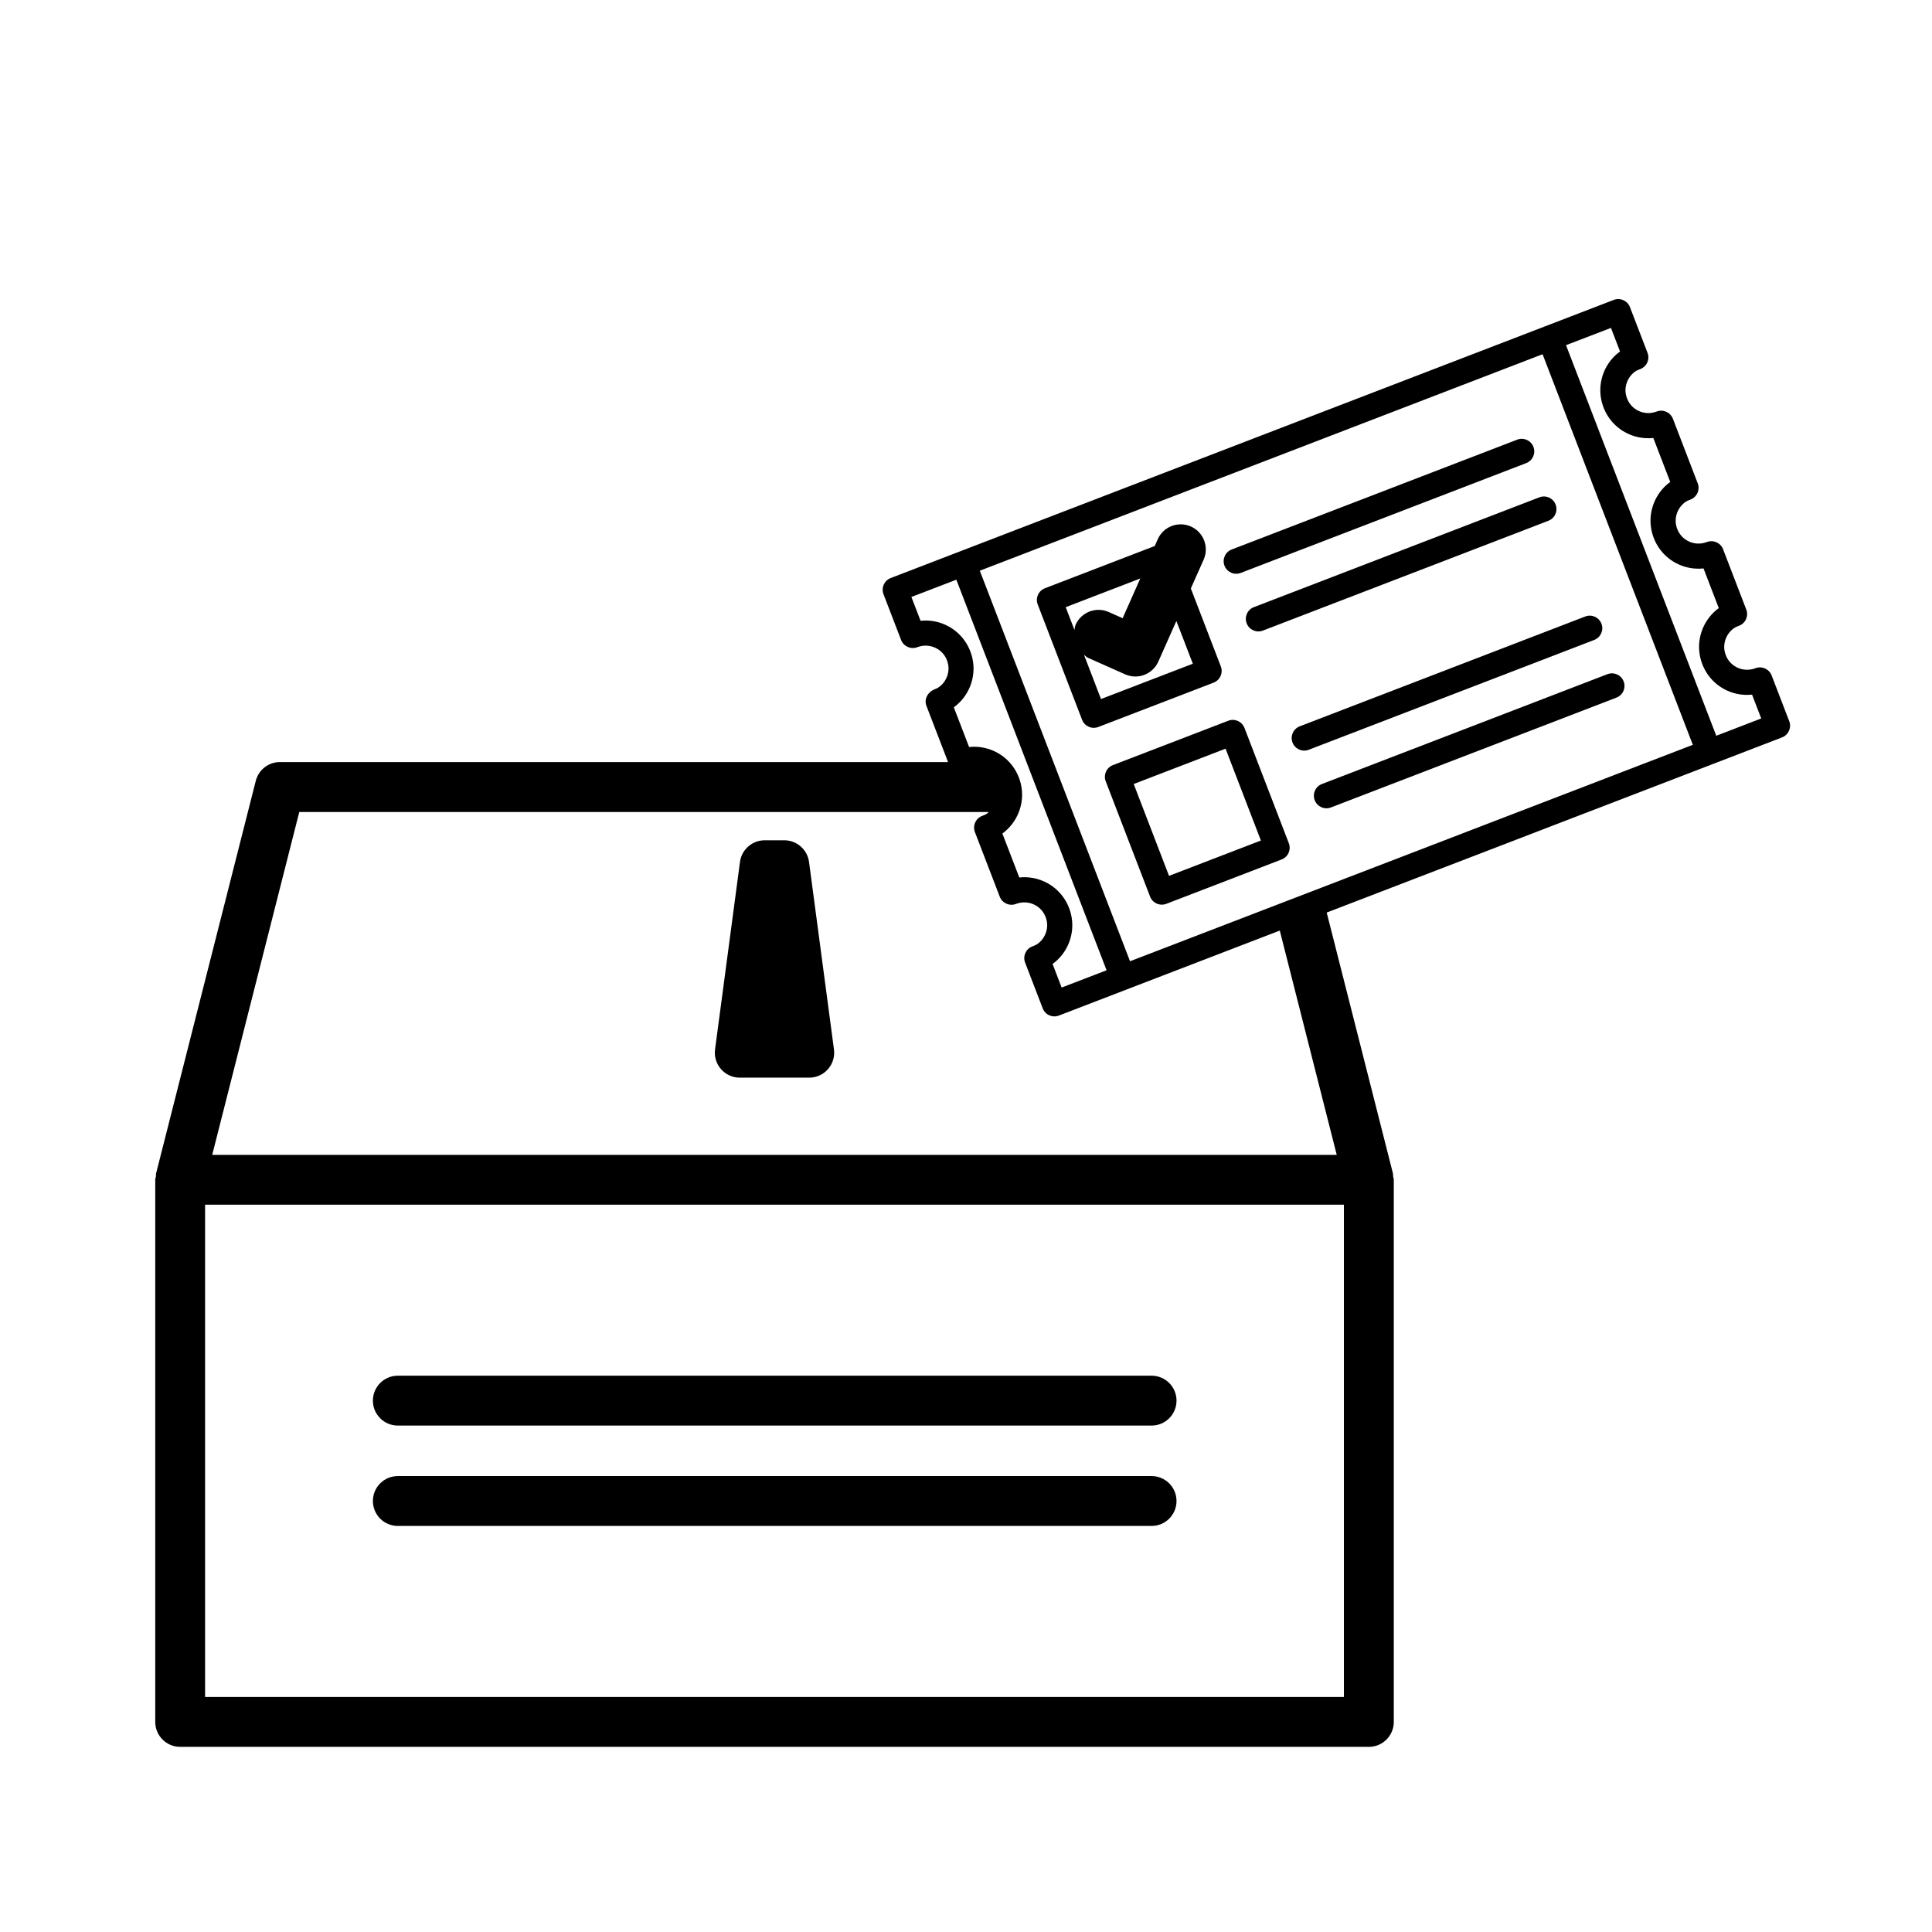
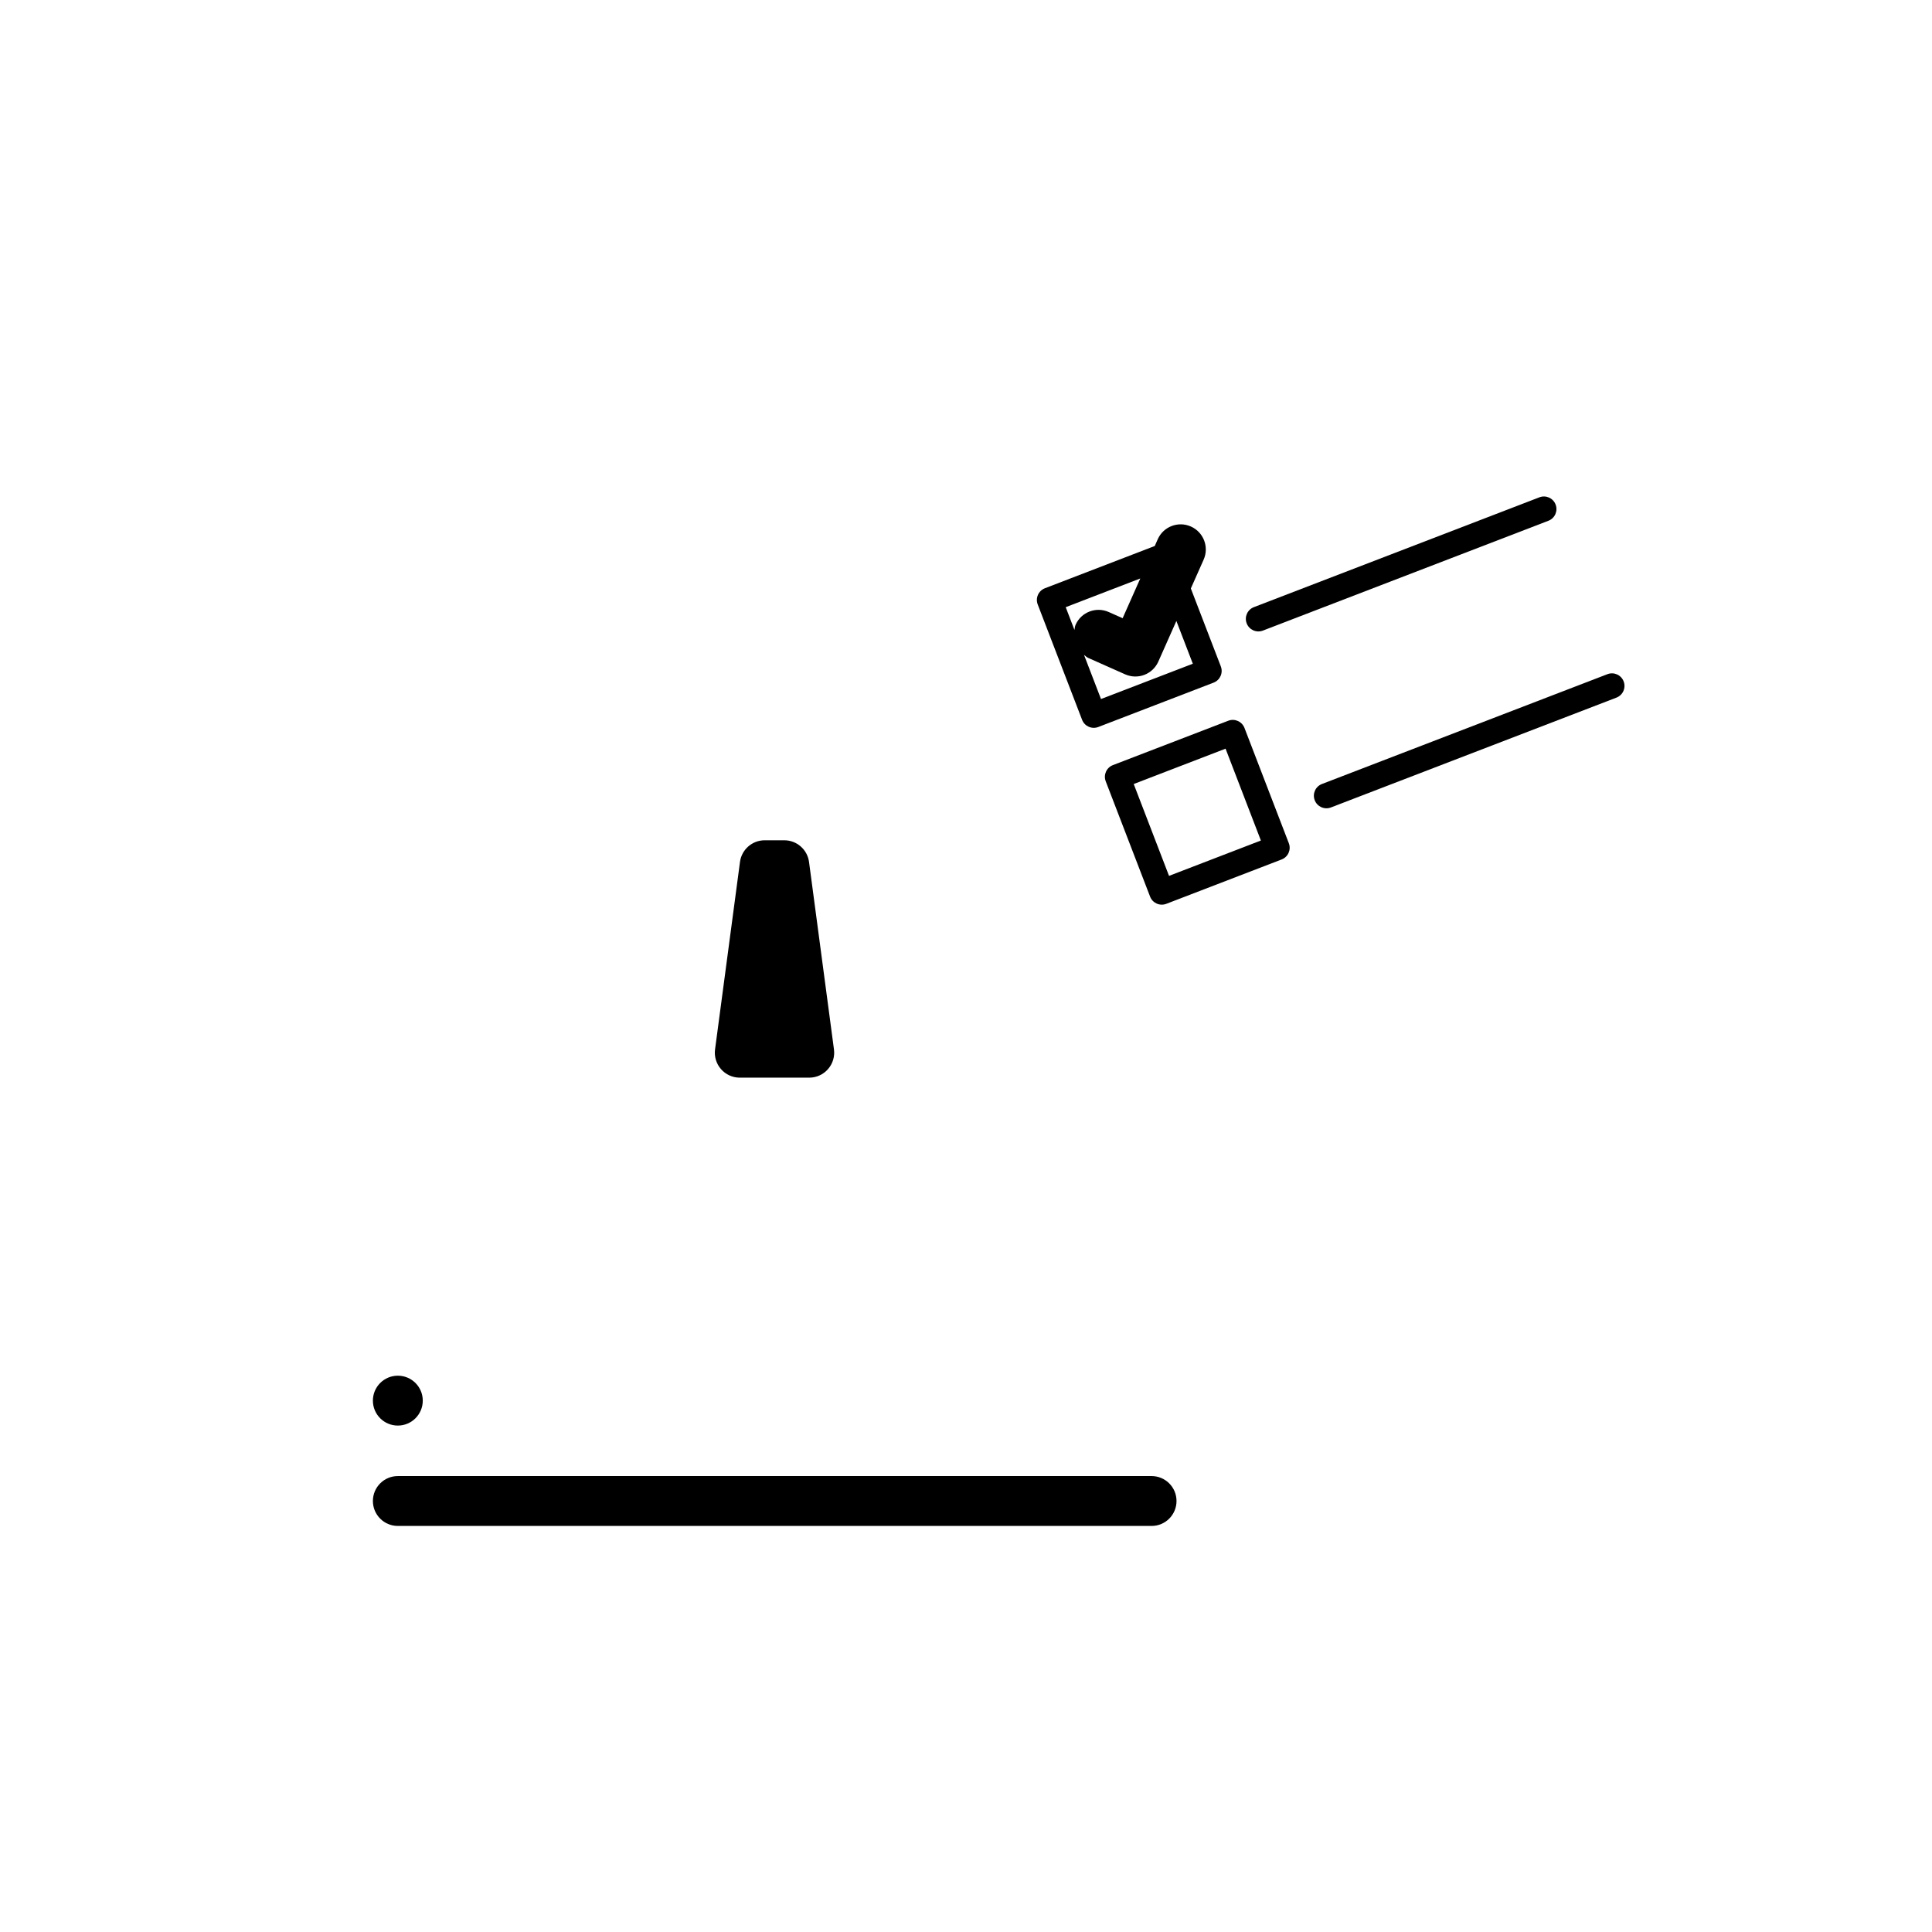
<svg xmlns="http://www.w3.org/2000/svg" fill="#000000" width="800px" height="800px" version="1.1" viewBox="144 144 512 512">
  <g>
-     <path d="m449.18 521.79h-199.75c-3.652 0-6.609-2.957-6.609-6.609 0-3.648 2.957-6.609 6.609-6.609h199.75c3.652 0 6.609 2.957 6.609 6.609 0 3.652-2.957 6.609-6.609 6.609z" />
+     <path d="m449.18 521.79h-199.75c-3.652 0-6.609-2.957-6.609-6.609 0-3.648 2.957-6.609 6.609-6.609c3.652 0 6.609 2.957 6.609 6.609 0 3.652-2.957 6.609-6.609 6.609z" />
    <path d="m449.18 548.39h-199.75c-3.652 0-6.609-2.957-6.609-6.609 0-3.648 2.957-6.609 6.609-6.609h199.75c3.652 0 6.609 2.957 6.609 6.609s-2.957 6.609-6.609 6.609z" />
    <path d="m483.64 371.77-30.555 11.754c-1.719 0.66-3.641-0.195-4.301-1.914l-11.754-30.551c-0.66-1.719 0.195-3.641 1.914-4.301l30.555-11.754c1.719-0.66 3.641 0.195 4.301 1.914l11.754 30.551c0.66 1.715-0.195 3.641-1.914 4.301zm-29.836 4.344 24.344-9.367-9.359-24.34-24.344 9.367z" />
-     <path d="m548.46 266.73-75.656 29.102c-1.719 0.66-3.641-0.195-4.301-1.914s0.195-3.641 1.914-4.301l75.656-29.102c1.719-0.66 3.641 0.195 4.301 1.914 0.66 1.711-0.195 3.641-1.914 4.301z" />
    <path d="m554.34 282.01-75.656 29.102c-1.719 0.66-3.641-0.195-4.301-1.914-0.66-1.719 0.195-3.641 1.914-4.301l75.656-29.102c1.719-0.66 3.641 0.195 4.301 1.914 0.656 1.715-0.195 3.641-1.914 4.301z" />
-     <path d="m566.49 313.59-75.656 29.105c-1.719 0.66-3.641-0.195-4.301-1.914s0.195-3.641 1.914-4.301l75.656-29.102c1.719-0.66 3.641 0.195 4.301 1.914s-0.199 3.637-1.914 4.297z" />
    <path d="m572.37 328.88-75.656 29.102c-1.719 0.66-3.641-0.195-4.301-1.914s0.195-3.641 1.914-4.301l75.656-29.102c1.719-0.66 3.641 0.195 4.301 1.914s-0.195 3.637-1.914 4.301z" />
    <path d="m467.53 320.6-7.945-20.652 3.391-7.633c1.496-3.359-0.02-7.297-3.379-8.785-3.359-1.492-7.297 0.02-8.785 3.379l-0.789 1.785-29.102 11.195c-1.719 0.66-2.574 2.586-1.914 4.301l11.754 30.555c0.66 1.719 2.586 2.574 4.301 1.914l30.555-11.754c1.719-0.66 2.574-2.59 1.914-4.305zm-21.34-23.301-4.68 10.531-3.684-1.637c-3.359-1.492-7.297 0.02-8.785 3.379-0.195 0.441-0.207 0.906-0.301 1.367l-2.316-6.031zm-10.414 31.949-4.5-11.695c0.379 0.277 0.695 0.609 1.137 0.812l9.77 4.344c1.613 0.715 3.445 0.766 5.094 0.133 1.648-0.637 2.977-1.898 3.691-3.512l4.785-10.766 4.359 11.332z" />
-     <path d="m618.16 335.11-4.66-12.113c-0.66-1.715-2.586-2.57-4.297-1.914-1.715 0.656-3.606 0.52-5.195-0.371-1.586-0.891-2.644-2.402-2.984-4.254-0.43-2.352 0.695-4.871 2.727-6.133 0.363-0.223 0.746-0.352 1.117-0.492 1.719-0.66 2.574-2.586 1.91-4.301l-6.144-15.977c-0.66-1.715-2.586-2.57-4.297-1.914-1.715 0.656-3.606 0.523-5.195-0.371-1.586-0.891-2.644-2.402-2.984-4.254-0.43-2.352 0.695-4.871 2.727-6.133 0.258-0.156 0.523-0.266 0.871-0.402 0.082-0.031 0.16-0.055 0.246-0.098 0.82-0.316 1.484-0.945 1.844-1.754 0.363-0.805 0.383-1.727 0.066-2.551l-6.578-17.109c-0.66-1.715-2.586-2.57-4.297-1.914-1.715 0.656-3.606 0.523-5.195-0.371-1.586-0.891-2.644-2.402-2.984-4.258-0.43-2.352 0.695-4.871 2.727-6.133 0.363-0.223 0.746-0.348 1.117-0.492 1.719-0.66 2.574-2.586 1.91-4.301l-4.66-12.113c-0.66-1.719-2.586-2.574-4.301-1.91l-18.121 6.973-155.36 59.758-18.121 6.973c-1.719 0.66-2.574 2.586-1.91 4.301l4.66 12.113c0.66 1.715 2.586 2.57 4.297 1.914 1.715-0.656 3.606-0.52 5.195 0.371 1.586 0.891 2.644 2.402 2.984 4.254 0.43 2.352-0.695 4.871-2.727 6.133-0.246 0.152-0.504 0.262-0.766 0.359-1.855 0.691-2.977 2.606-2.266 4.438l5.727 14.887h-177.06c-3.023 0-5.656 2.051-6.402 4.984l-26.434 104.09c-0.055 0.223 0.02 0.449-0.016 0.676-0.051 0.324-0.191 0.613-0.191 0.953v143.67c0 3.648 2.957 6.609 6.609 6.609h315.01c3.652 0 6.609-2.957 6.609-6.609v-143.66c0-0.336-0.141-0.629-0.191-0.953-0.035-0.227 0.039-0.453-0.016-0.676l-17.574-69.199 102.54-39.441 18.121-6.973c1.719-0.66 2.578-2.586 1.918-4.301zm-230.2-26.598-2.43-6.309 11.91-4.578 34.309 89.195 5.508 14.312-11.91 4.578-2.402-6.246c3.894-2.82 5.898-7.727 5.027-12.488-0.684-3.777-2.969-7.008-6.266-8.867-2.332-1.316-4.977-1.844-7.582-1.57l-4.484-11.652c3.894-2.82 5.898-7.727 5.027-12.488-0.684-3.777-2.969-7.008-6.266-8.863-2.332-1.316-4.977-1.844-7.582-1.57l-4.047-10.52c3.894-2.82 5.898-7.727 5.027-12.488-0.684-3.777-2.969-7.008-6.262-8.867-2.324-1.32-4.977-1.852-7.578-1.578zm112.18 285.2h-301.79v-130.45h301.8v130.45zm-1.891-143.66h-298.01l23.074-90.867h182.71c-0.211 0.18-0.387 0.395-0.629 0.539-0.258 0.156-0.523 0.266-0.871 0.402-0.082 0.031-0.188 0.07-0.246 0.098-0.82 0.316-1.484 0.945-1.844 1.754-0.363 0.805-0.383 1.727-0.066 2.551l6.578 17.109c0.66 1.715 2.586 2.57 4.297 1.914 1.715-0.656 3.606-0.523 5.195 0.371 1.586 0.891 2.644 2.402 2.984 4.258 0.43 2.352-0.695 4.871-2.727 6.133-0.363 0.223-0.742 0.352-1.117 0.492-1.719 0.66-2.574 2.586-1.91 4.301l4.66 12.113c0.66 1.719 2.586 2.574 4.301 1.91l18.121-6.973 40.406-15.543zm-54.781-51.309-19.902-51.75-19.906-51.75 149.14-57.367 39.816 103.51zm155.36-59.762-5.508-14.312-34.309-89.195 11.91-4.578 2.402 6.246c-3.894 2.82-5.898 7.727-5.027 12.488 0.684 3.777 2.969 7.008 6.266 8.867 2.332 1.316 4.977 1.844 7.582 1.57l4.484 11.652c-3.894 2.82-5.898 7.727-5.027 12.488 0.684 3.777 2.969 7.008 6.266 8.863 2.332 1.316 4.977 1.844 7.582 1.57l4.047 10.52c-3.894 2.82-5.898 7.727-5.027 12.488 0.684 3.777 2.969 7.008 6.262 8.867 2.332 1.316 4.984 1.844 7.582 1.57l2.43 6.309z" />
    <path d="m358.46 429.59h-18.414c-1.906 0-3.719-0.82-4.969-2.258-1.258-1.43-1.832-3.336-1.582-5.223l6.609-49.688c0.438-3.285 3.238-5.738 6.551-5.738h5.195c3.309 0 6.109 2.453 6.551 5.738l6.609 49.688c0.25 1.891-0.324 3.793-1.582 5.223-1.254 1.434-3.066 2.258-4.969 2.258z" />
  </g>
</svg>